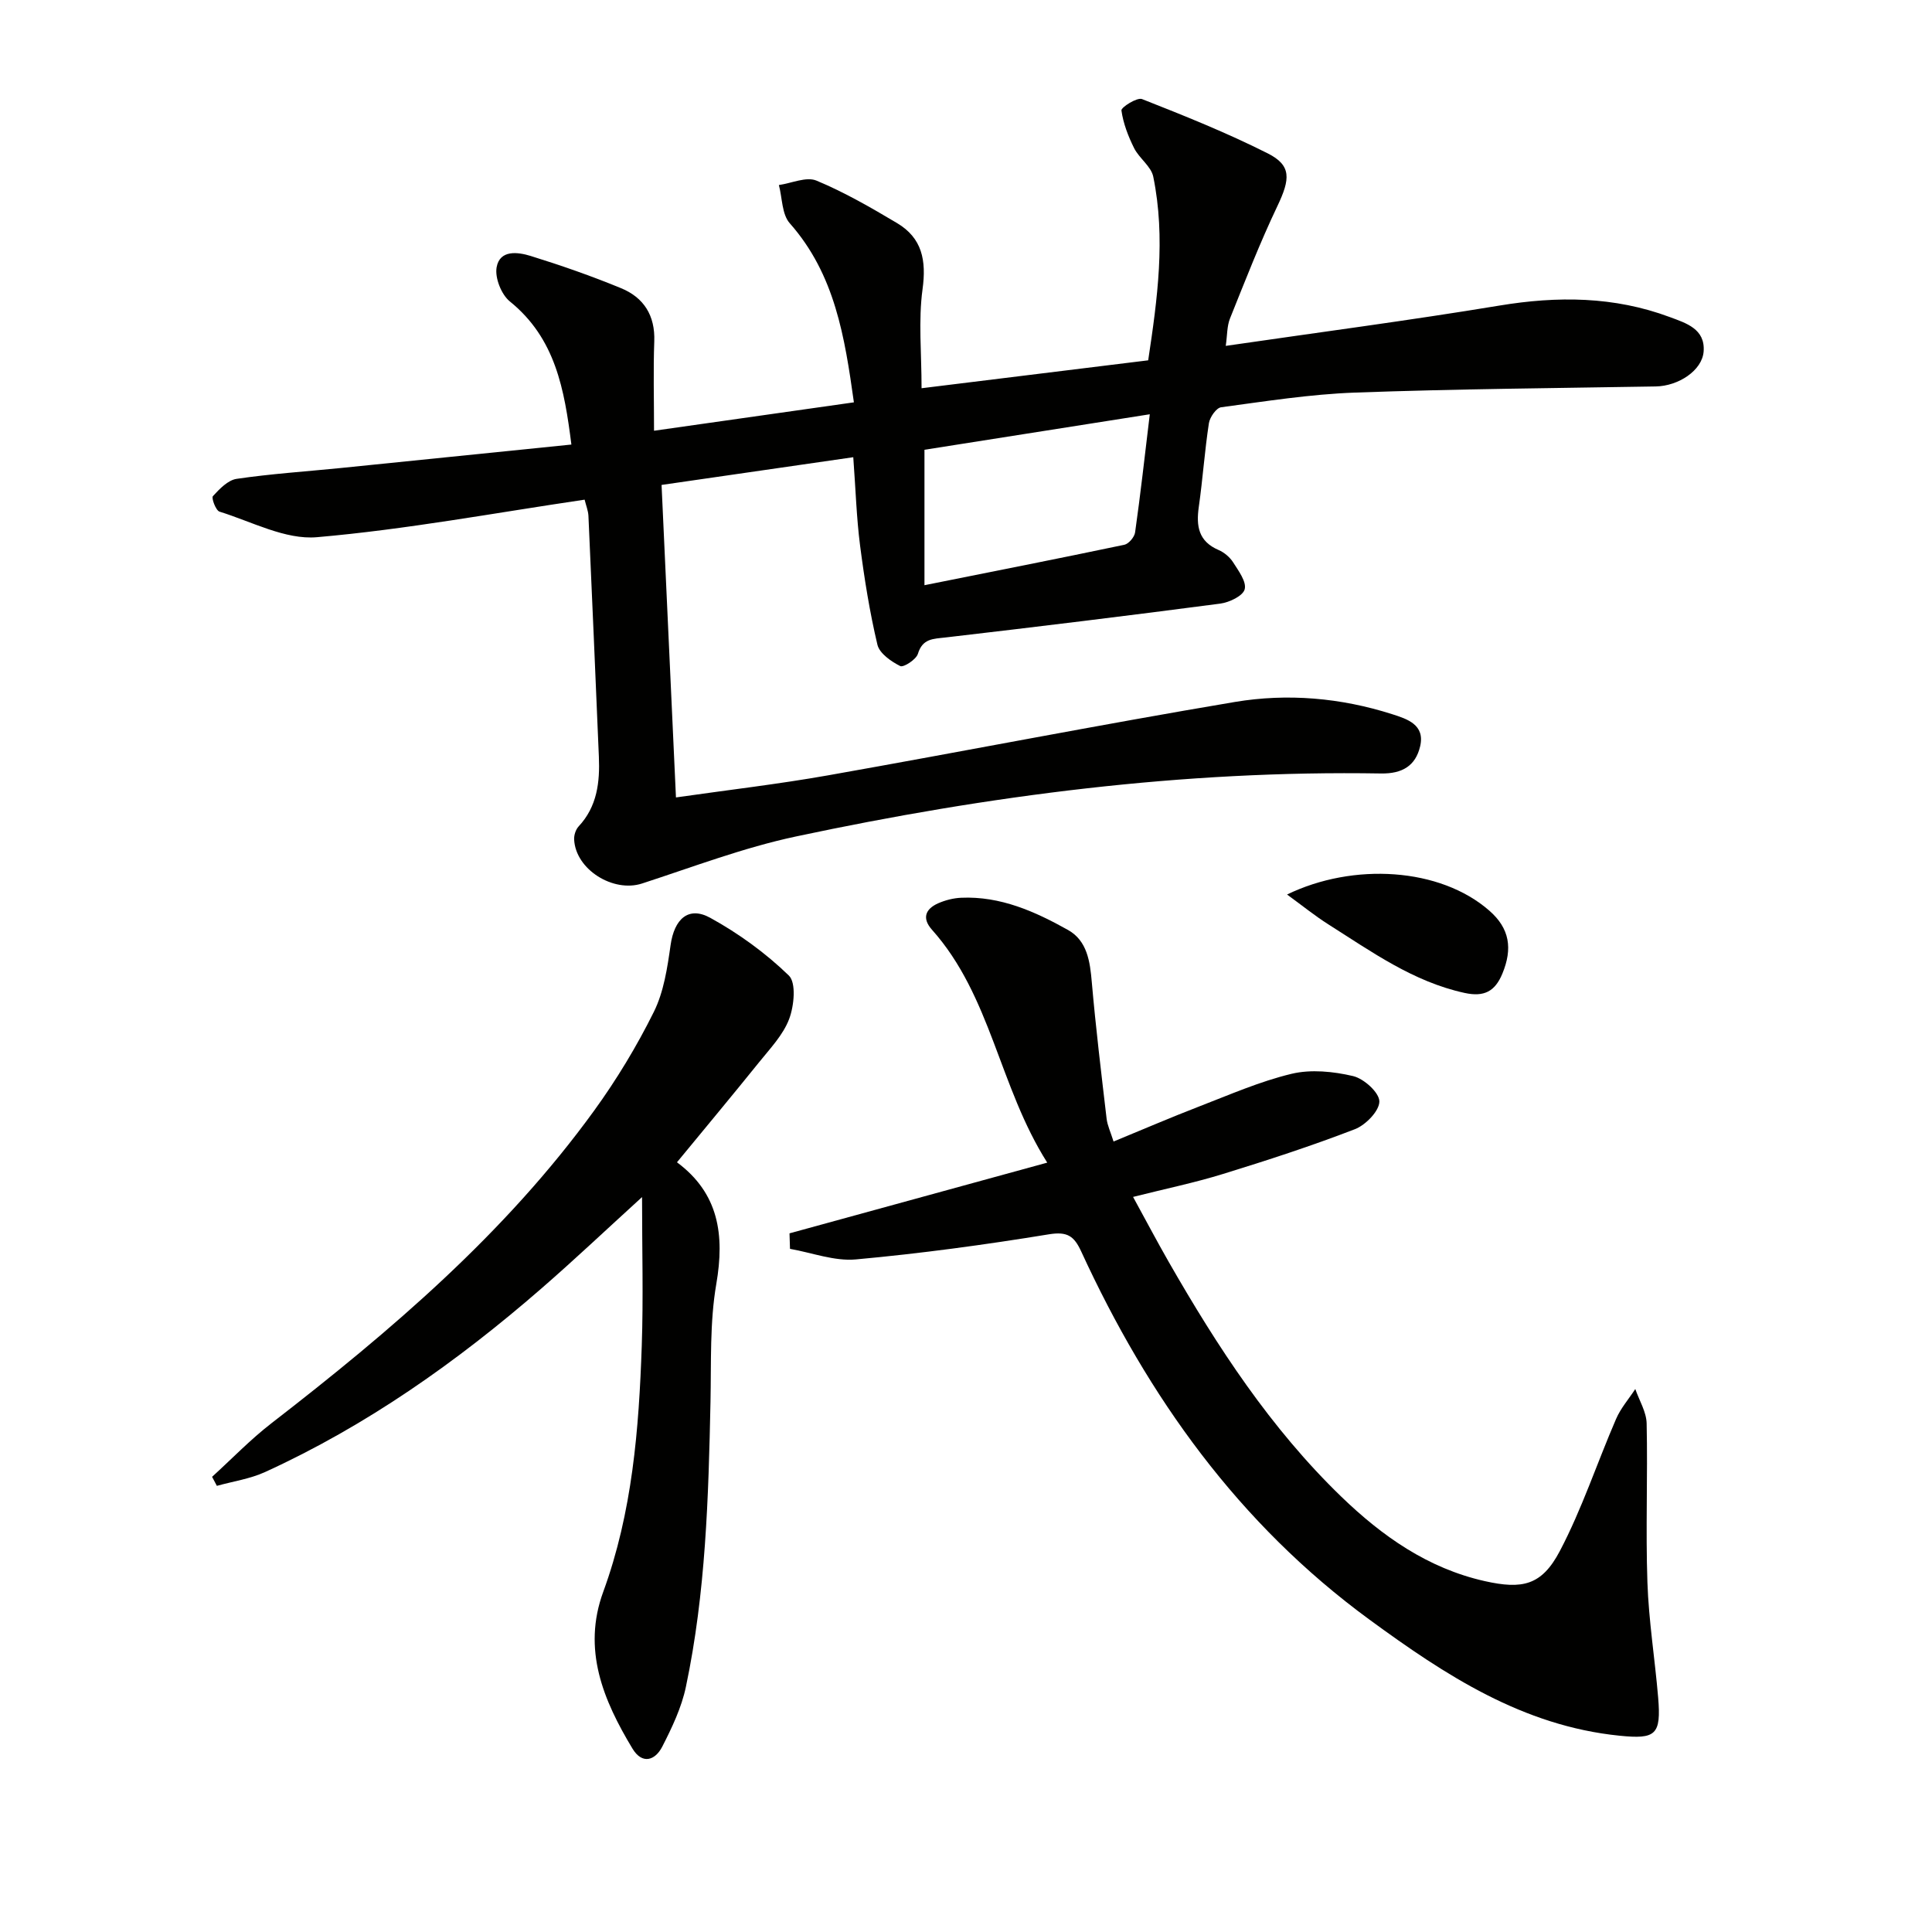
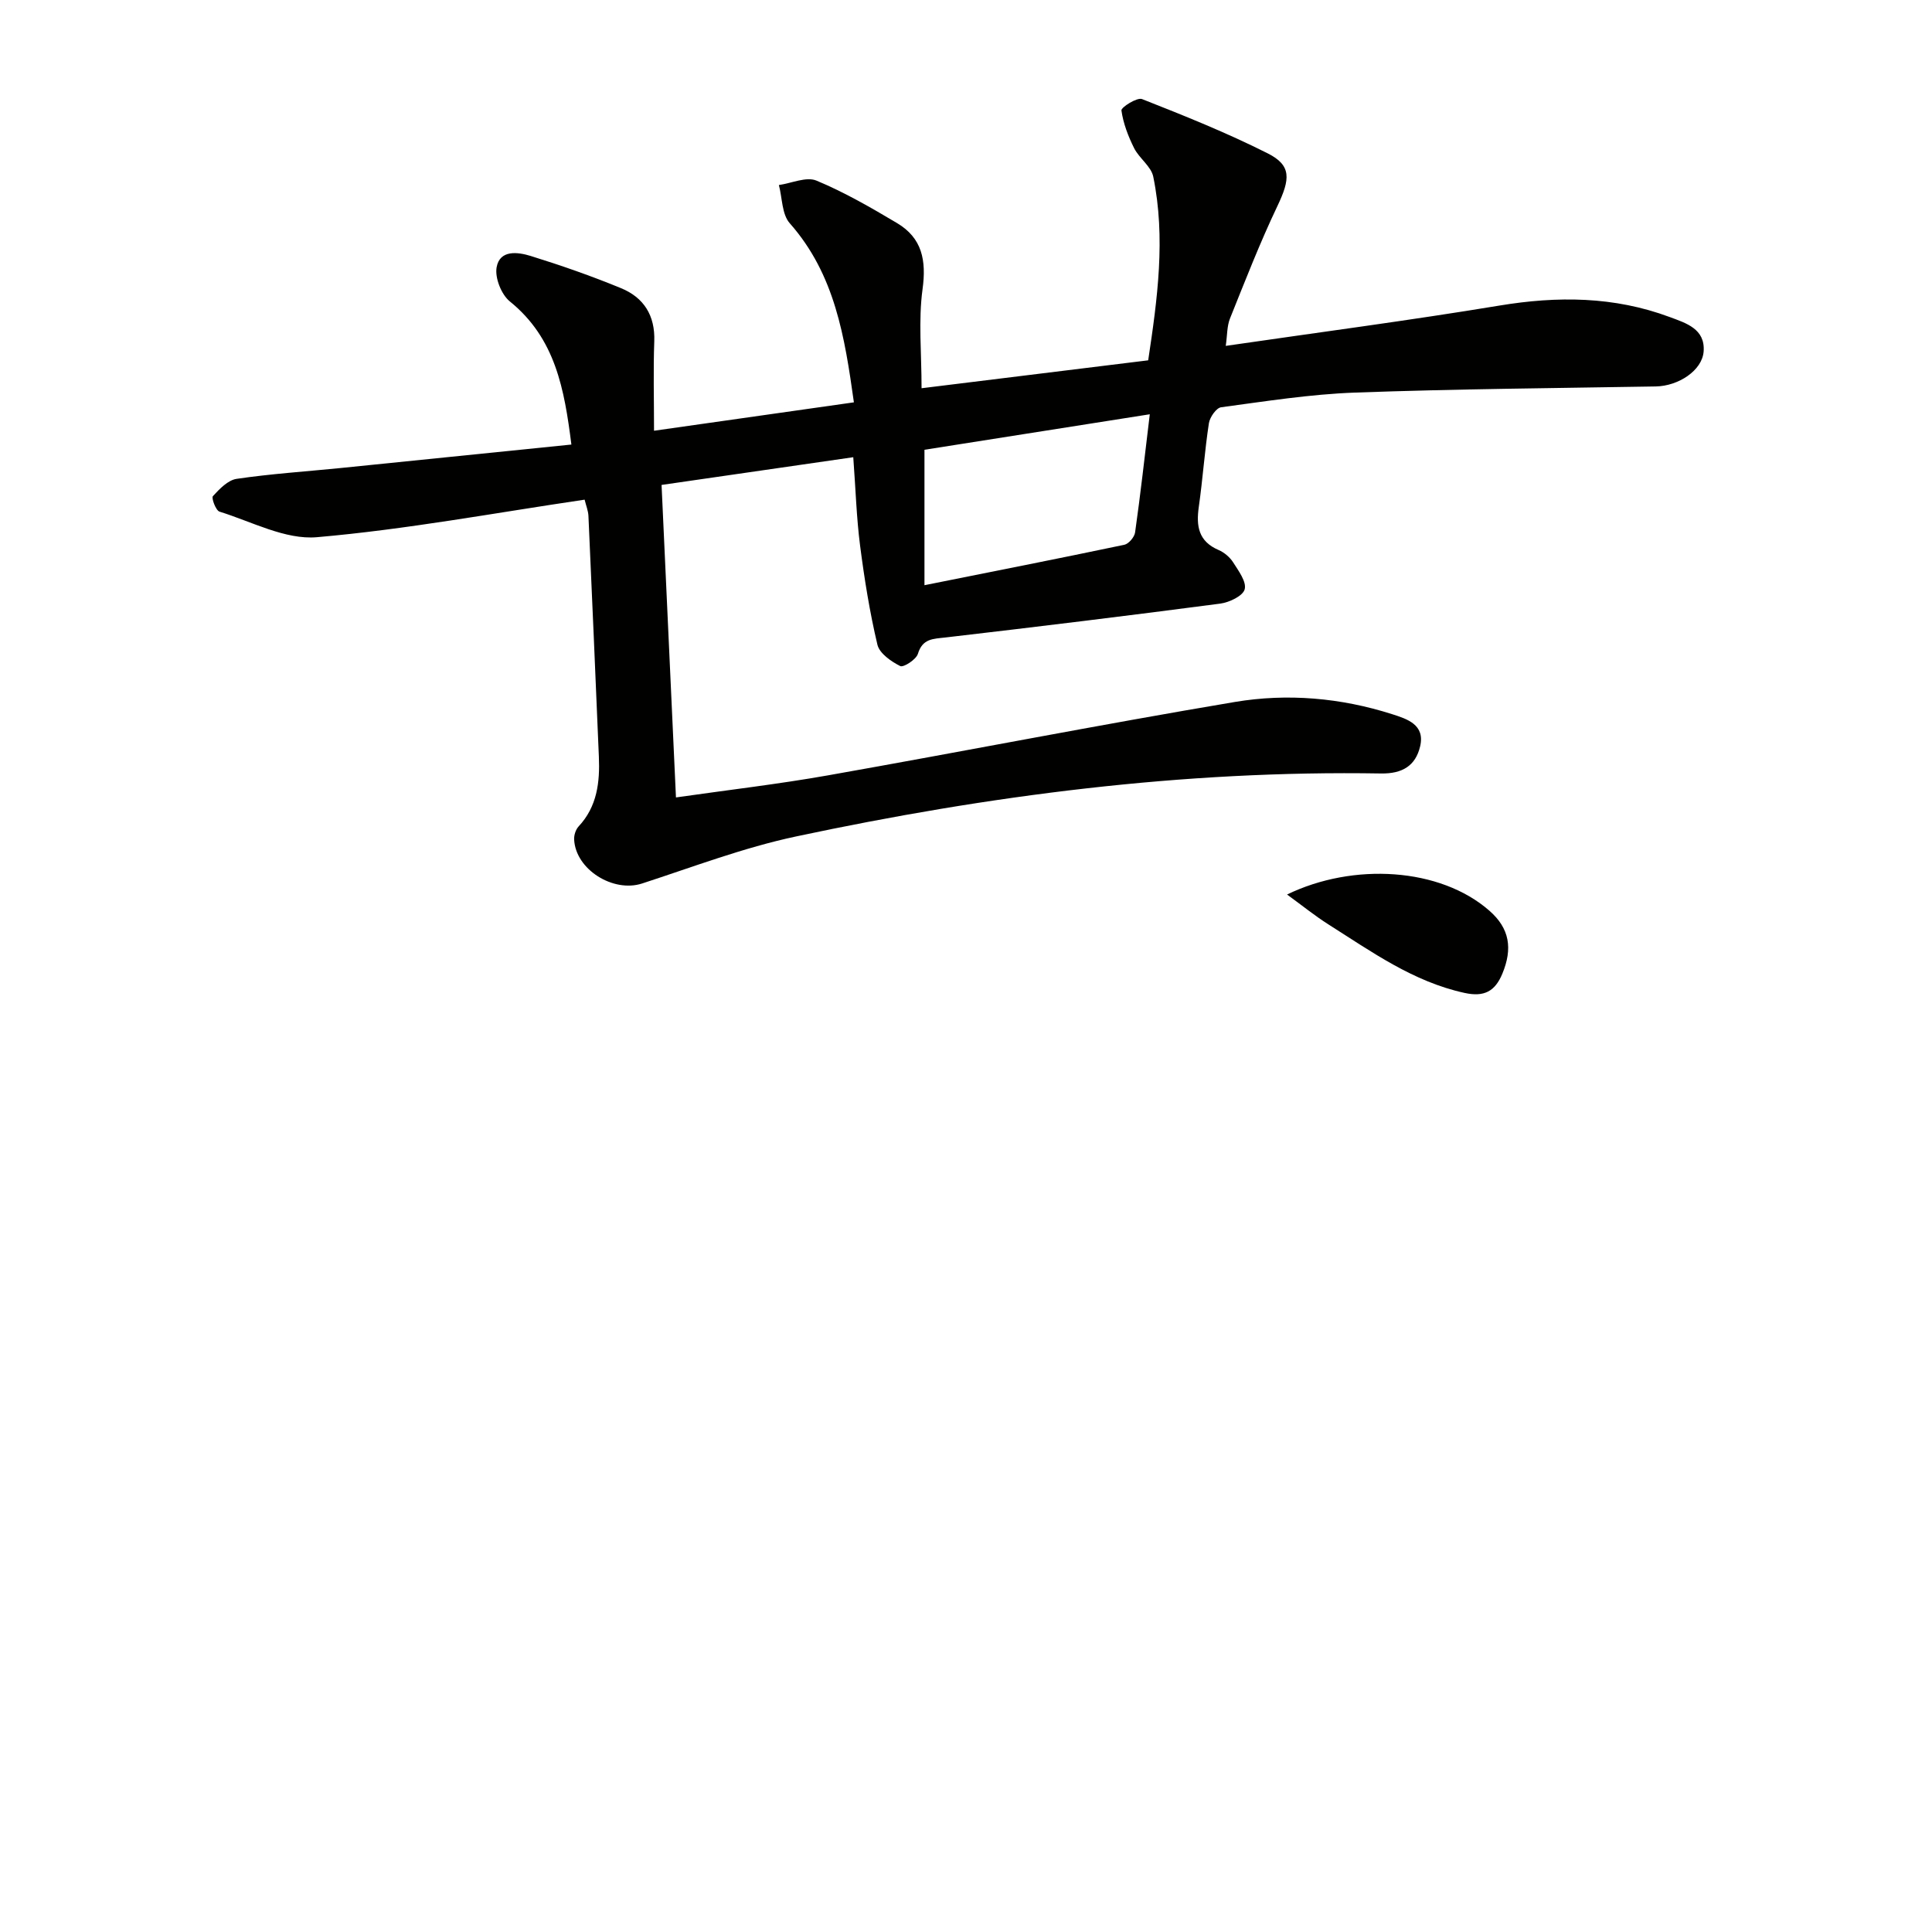
<svg xmlns="http://www.w3.org/2000/svg" enable-background="new 0 0 400 400" viewBox="0 0 400 400">
  <g fill="#010100">
    <path d="m121.04 103.45c-18.66 2.75-36.96 6.17-55.42 7.77-6.54.57-13.49-3.22-20.17-5.29-.77-.24-1.72-2.83-1.37-3.21 1.37-1.49 3.11-3.32 4.92-3.58 7.06-1.04 14.21-1.51 21.32-2.22 15.84-1.6 31.67-3.22 47.98-4.88-1.45-11.43-3.29-21.99-12.74-29.63-1.76-1.42-3.13-4.89-2.74-7.07.65-3.68 4.41-3.16 7.04-2.35 6.32 1.96 12.59 4.15 18.71 6.67 4.71 1.93 7.09 5.65 6.89 11.02-.22 5.96-.05 11.93-.05 18.5 14.04-1.99 27.47-3.9 41.38-5.88-1.9-13.52-3.91-26.48-13.28-37.08-1.64-1.85-1.54-5.23-2.25-7.91 2.62-.37 5.67-1.79 7.77-.92 5.78 2.4 11.28 5.58 16.68 8.79 5.22 3.1 6.11 7.74 5.29 13.72-.88 6.46-.2 13.14-.2 20.48 15.88-1.96 31.14-3.84 46.92-5.78 1.91-12.67 3.65-25.3 1.05-38.02-.44-2.15-2.91-3.8-3.97-5.92-1.22-2.45-2.25-5.12-2.62-7.8-.09-.63 3.24-2.75 4.26-2.35 8.79 3.46 17.59 6.99 26.02 11.24 4.96 2.5 4.69 5.29 2.01 10.92-3.62 7.59-6.67 15.45-9.81 23.26-.64 1.59-.56 3.46-.88 5.68 19.29-2.81 38.01-5.26 56.63-8.34 12.05-2 23.78-1.92 35.29 2.37 3.38 1.26 7.37 2.44 7.02 7.13-.3 3.95-5.24 7.16-9.91 7.24-20.76.35-41.53.52-62.28 1.27-9.27.34-18.5 1.8-27.71 3.04-1 .13-2.34 2.06-2.53 3.3-.88 5.74-1.27 11.55-2.09 17.31-.57 3.98-.08 7.15 4.09 8.94 1.17.5 2.34 1.49 3.02 2.56 1.11 1.75 2.8 4.01 2.39 5.57-.35 1.37-3.17 2.72-5.05 2.97-18.94 2.49-37.9 4.8-56.88 7.01-2.57.3-4.76.19-5.73 3.39-.36 1.18-2.98 2.87-3.66 2.53-1.89-.95-4.29-2.62-4.72-4.42-1.6-6.75-2.7-13.64-3.59-20.53-.74-5.74-.91-11.56-1.41-18.29-13.16 1.9-26.02 3.76-39.69 5.74.98 21.4 1.96 42.71 2.98 64.7 10.9-1.56 21.24-2.76 31.47-4.57 28.11-4.97 56.12-10.47 84.27-15.2 10.87-1.82 21.91-.86 32.53 2.53 3.13 1 6.87 2.18 5.8 6.68-.95 4-3.67 5.67-8.09 5.6-40.92-.69-81.25 4.55-121.17 13.05-10.81 2.3-21.28 6.3-31.83 9.73-5.96 1.94-13.75-2.88-14.06-9.1-.05-.9.32-2.06.92-2.71 3.86-4.13 4.42-9.17 4.2-14.44-.7-16.62-1.41-33.23-2.16-49.85-.05-1.07-.49-2.14-.79-3.37zm117.01-17.68c-16.27 2.56-31.57 4.97-46.65 7.35v28.04c14.1-2.82 27.76-5.51 41.38-8.37.91-.19 2.1-1.6 2.23-2.57 1.11-7.84 1.99-15.71 3.04-24.45z" />
-     <path d="m163.46 255.35c17.44-4.78 34.89-9.57 53.36-14.64-9.98-15.72-11.6-34.47-23.85-48.2-2.12-2.37-1.41-4.3 1.26-5.49 1.48-.65 3.16-1.08 4.77-1.15 8.13-.36 15.3 2.85 22.12 6.67 3.98 2.23 4.56 6.53 4.93 10.86.82 9.42 1.96 18.81 3.06 28.2.17 1.44.84 2.81 1.44 4.74 6.07-2.5 11.83-4.98 17.68-7.24 6.33-2.44 12.62-5.21 19.18-6.78 4.01-.96 8.64-.49 12.73.47 2.24.53 5.42 3.4 5.44 5.24.02 1.96-2.83 4.9-5.07 5.76-8.96 3.46-18.13 6.44-27.31 9.27-5.85 1.81-11.87 3.05-18.61 4.75 2.54 4.63 4.9 9.12 7.42 13.52 10.05 17.53 21.05 34.38 35.68 48.53 8.48 8.19 17.92 14.84 29.7 17.49 7.8 1.75 11.8.91 15.55-6.21 4.6-8.74 7.71-18.26 11.65-27.36.96-2.23 2.64-4.14 3.98-6.2.82 2.38 2.3 4.74 2.35 7.14.24 10.96-.22 21.94.16 32.89.27 7.95 1.55 15.87 2.22 23.81.65 7.77-.47 8.7-7.99 7.94-20.05-2.03-36.04-12.52-51.76-24.02-27.11-19.84-45.83-46.09-59.68-76.2-1.47-3.19-2.83-4.22-6.7-3.59-13.26 2.17-26.6 3.98-39.98 5.2-4.44.4-9.08-1.39-13.63-2.19-.03-1.06-.06-2.14-.1-3.21z" />
-     <path d="m140.16 240.64c8.65 6.42 9.9 15.01 8.14 25.21-1.37 7.96-1.03 16.23-1.2 24.37-.41 19.79-.99 39.57-5.09 59.01-.9 4.3-2.88 8.45-4.9 12.4-1.46 2.85-4.14 3.76-6.17.39-6.05-10.03-10.42-20.5-6.05-32.44 6.03-16.48 7.39-33.68 7.98-50.97.34-9.91.06-19.84.06-30.77-7.48 6.81-14.06 13.04-20.9 18.98-17.4 15.12-36.11 28.34-57.15 37.95-3.11 1.42-6.64 1.93-9.98 2.86-.33-.62-.66-1.25-.99-1.87 4.09-3.72 7.94-7.73 12.3-11.1 24.69-19.1 48.35-39.25 66.81-64.73 4.66-6.43 8.82-13.32 12.35-20.43 2.07-4.17 2.8-9.14 3.47-13.84.76-5.37 3.68-8.13 8.22-5.63 5.87 3.23 11.46 7.29 16.26 11.94 1.56 1.51 1.09 6.3.06 9.02-1.25 3.3-3.95 6.11-6.23 8.95-5.52 6.85-11.15 13.6-16.99 20.7z" />
    <path d="m266.47 185.2c13.71-6.65 31.68-5.6 41.9 3.36 4.19 3.67 4.83 7.82 2.68 13.02-1.51 3.65-3.74 4.88-7.8 4-10.68-2.32-19.29-8.55-28.23-14.2-2.73-1.73-5.26-3.78-8.55-6.18z" />
  </g>
</svg>